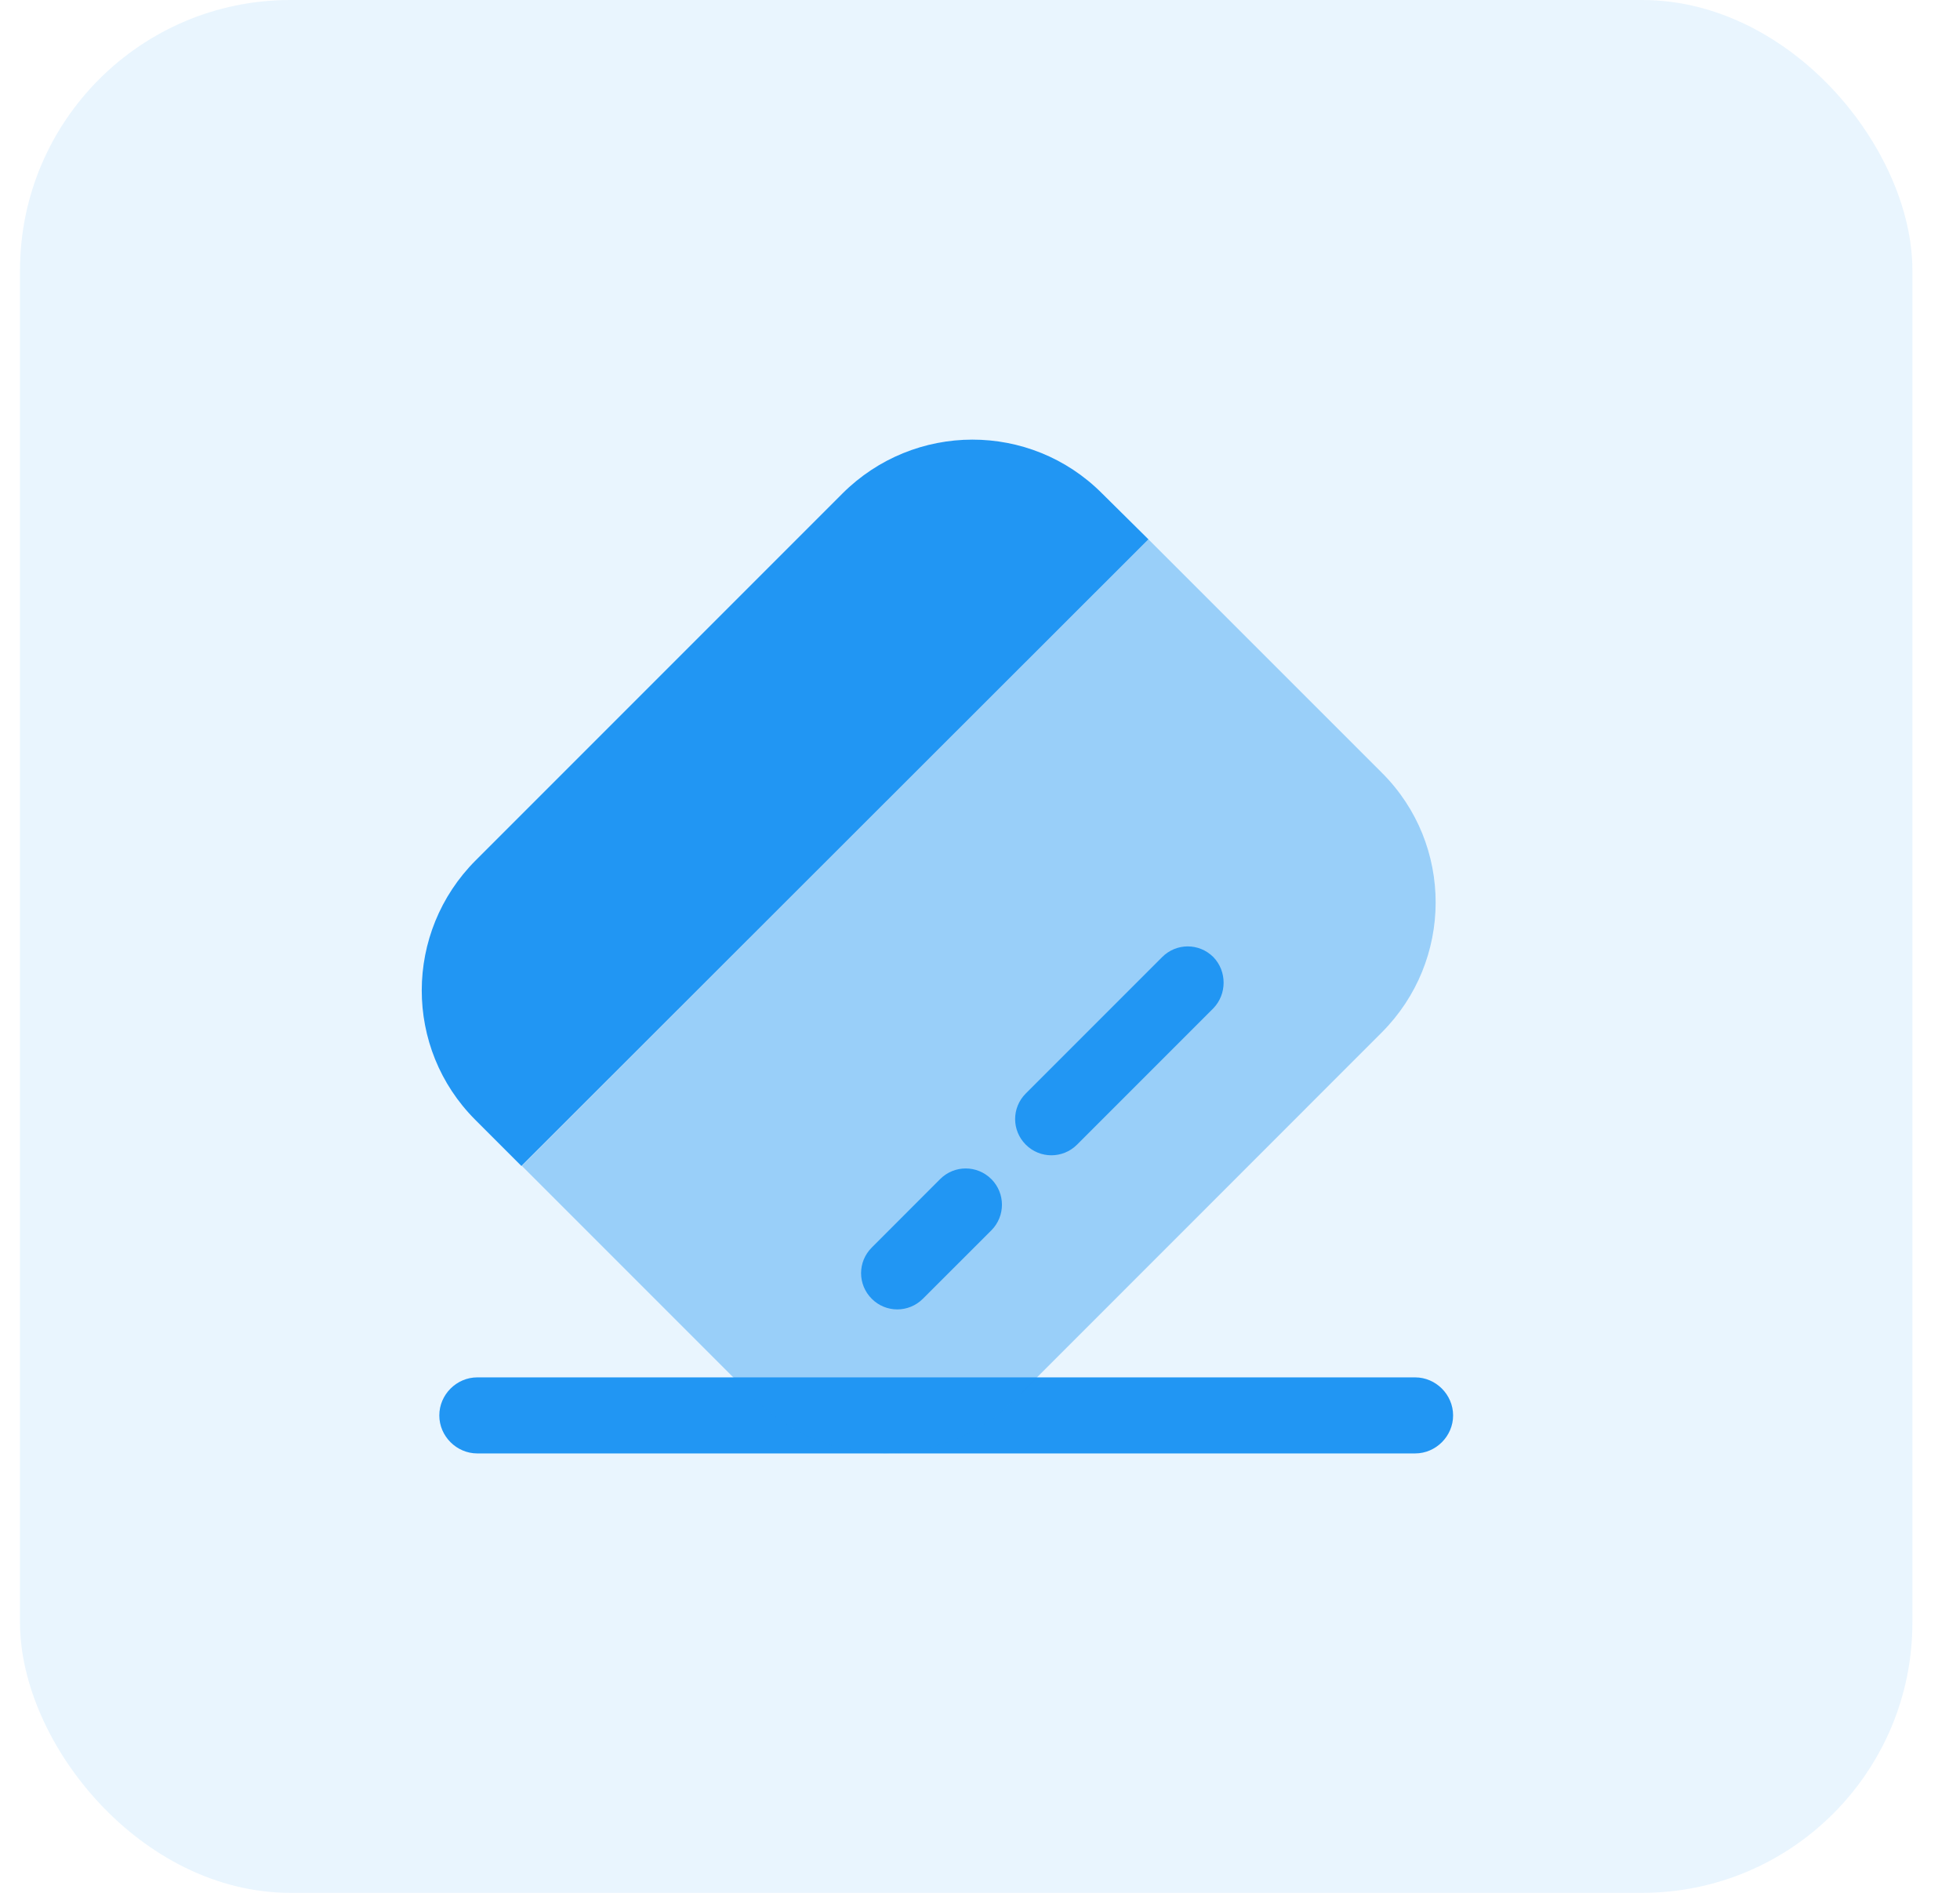
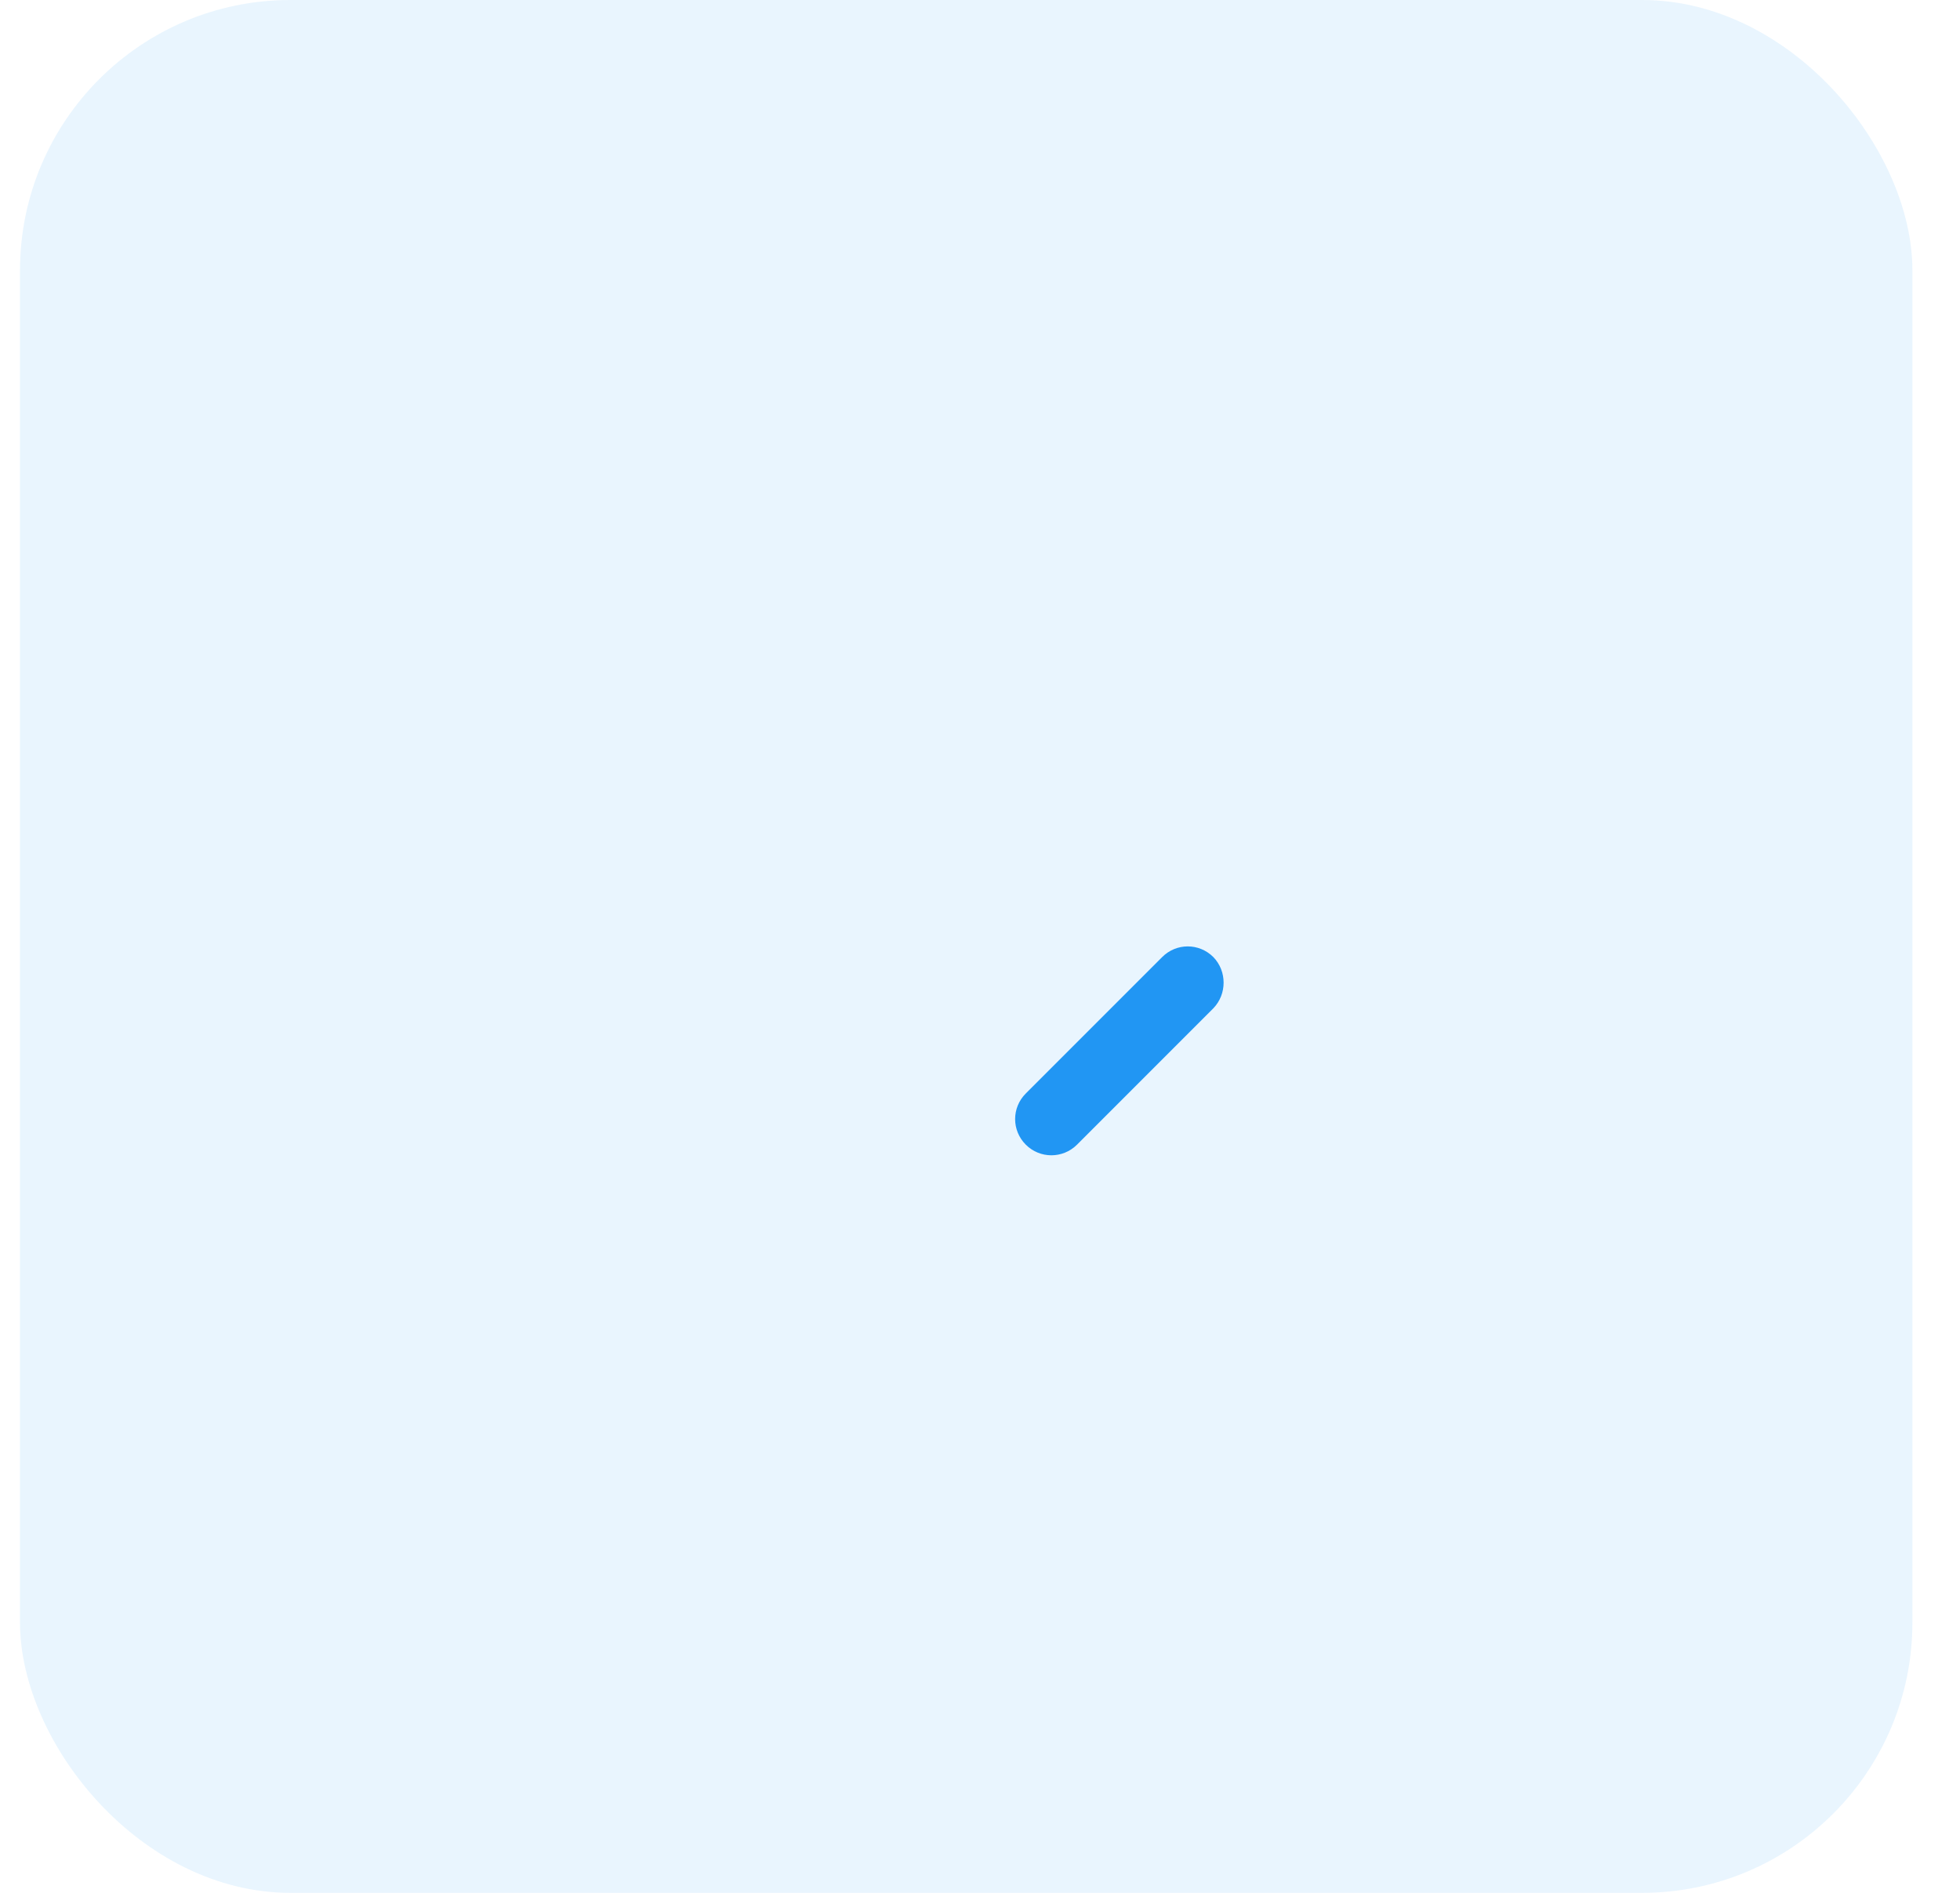
<svg xmlns="http://www.w3.org/2000/svg" width="29" height="28" viewBox="0 0 29 28" fill="none">
  <rect opacity="0.1" x="0.296" width="28" height="28" rx="4" fill="#2196F3" />
-   <path d="M20.938 21.5H7.062C6.755 21.5 6.5 21.245 6.5 20.938C6.5 20.63 6.755 20.375 7.062 20.375H20.938C21.245 20.375 21.5 20.63 21.5 20.938C21.5 21.245 21.245 21.5 20.938 21.5Z" fill="#2196F3" />
-   <path opacity="0.4" d="M20.442 15.275L15.02 20.698C13.955 21.762 12.237 21.762 11.18 20.705L7.722 17.247L16.992 7.978L20.45 11.435C21.507 12.492 21.507 14.21 20.442 15.275Z" fill="#2196F3" />
-   <path d="M16.992 7.978L7.715 17.248L7.032 16.565C5.975 15.508 5.975 13.79 7.04 12.725L12.462 7.303C13.527 6.238 15.245 6.238 16.302 7.295L16.992 7.978Z" fill="#2196F3" />
-   <path d="M14.668 18.2L13.655 19.212C13.445 19.422 13.107 19.422 12.898 19.212C12.688 19.002 12.688 18.665 12.898 18.455L13.91 17.442C14.12 17.232 14.457 17.232 14.668 17.442C14.877 17.652 14.877 17.99 14.668 18.2Z" fill="#2196F3" />
  <path d="M17.953 14.915L15.935 16.933C15.725 17.142 15.387 17.142 15.178 16.933C14.967 16.723 14.967 16.385 15.178 16.175L17.195 14.158C17.405 13.947 17.742 13.947 17.953 14.158C18.155 14.367 18.155 14.705 17.953 14.915Z" fill="#2196F3" />
</svg>